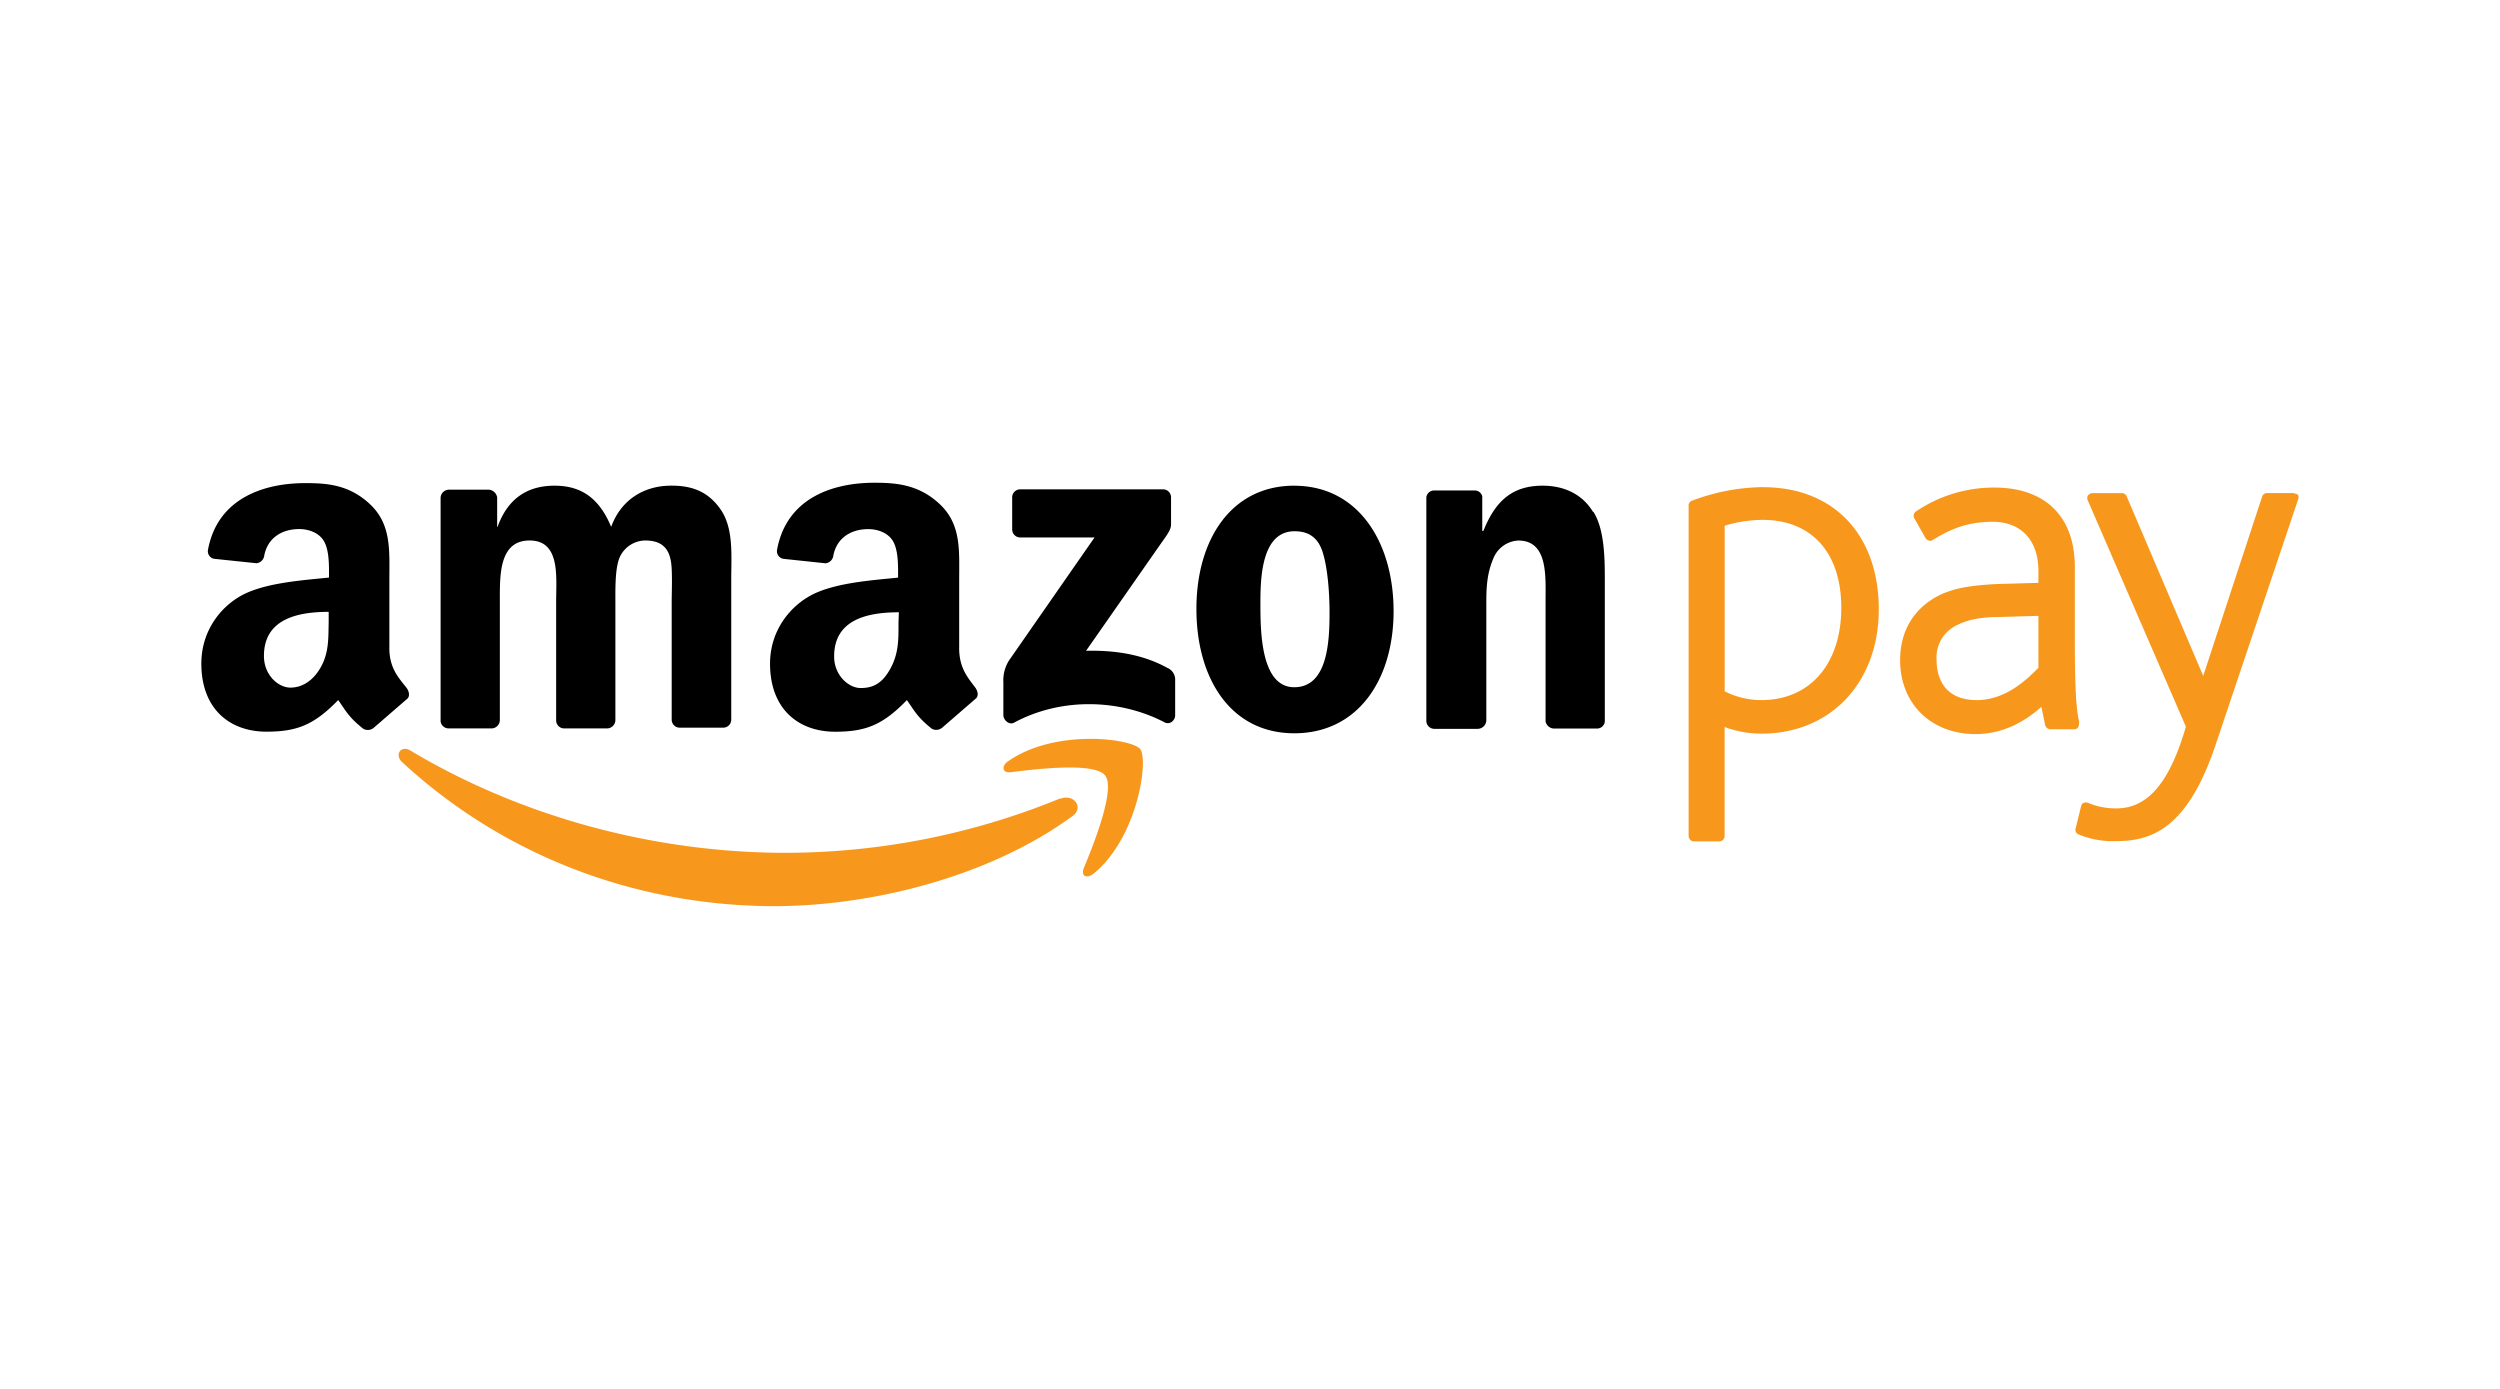
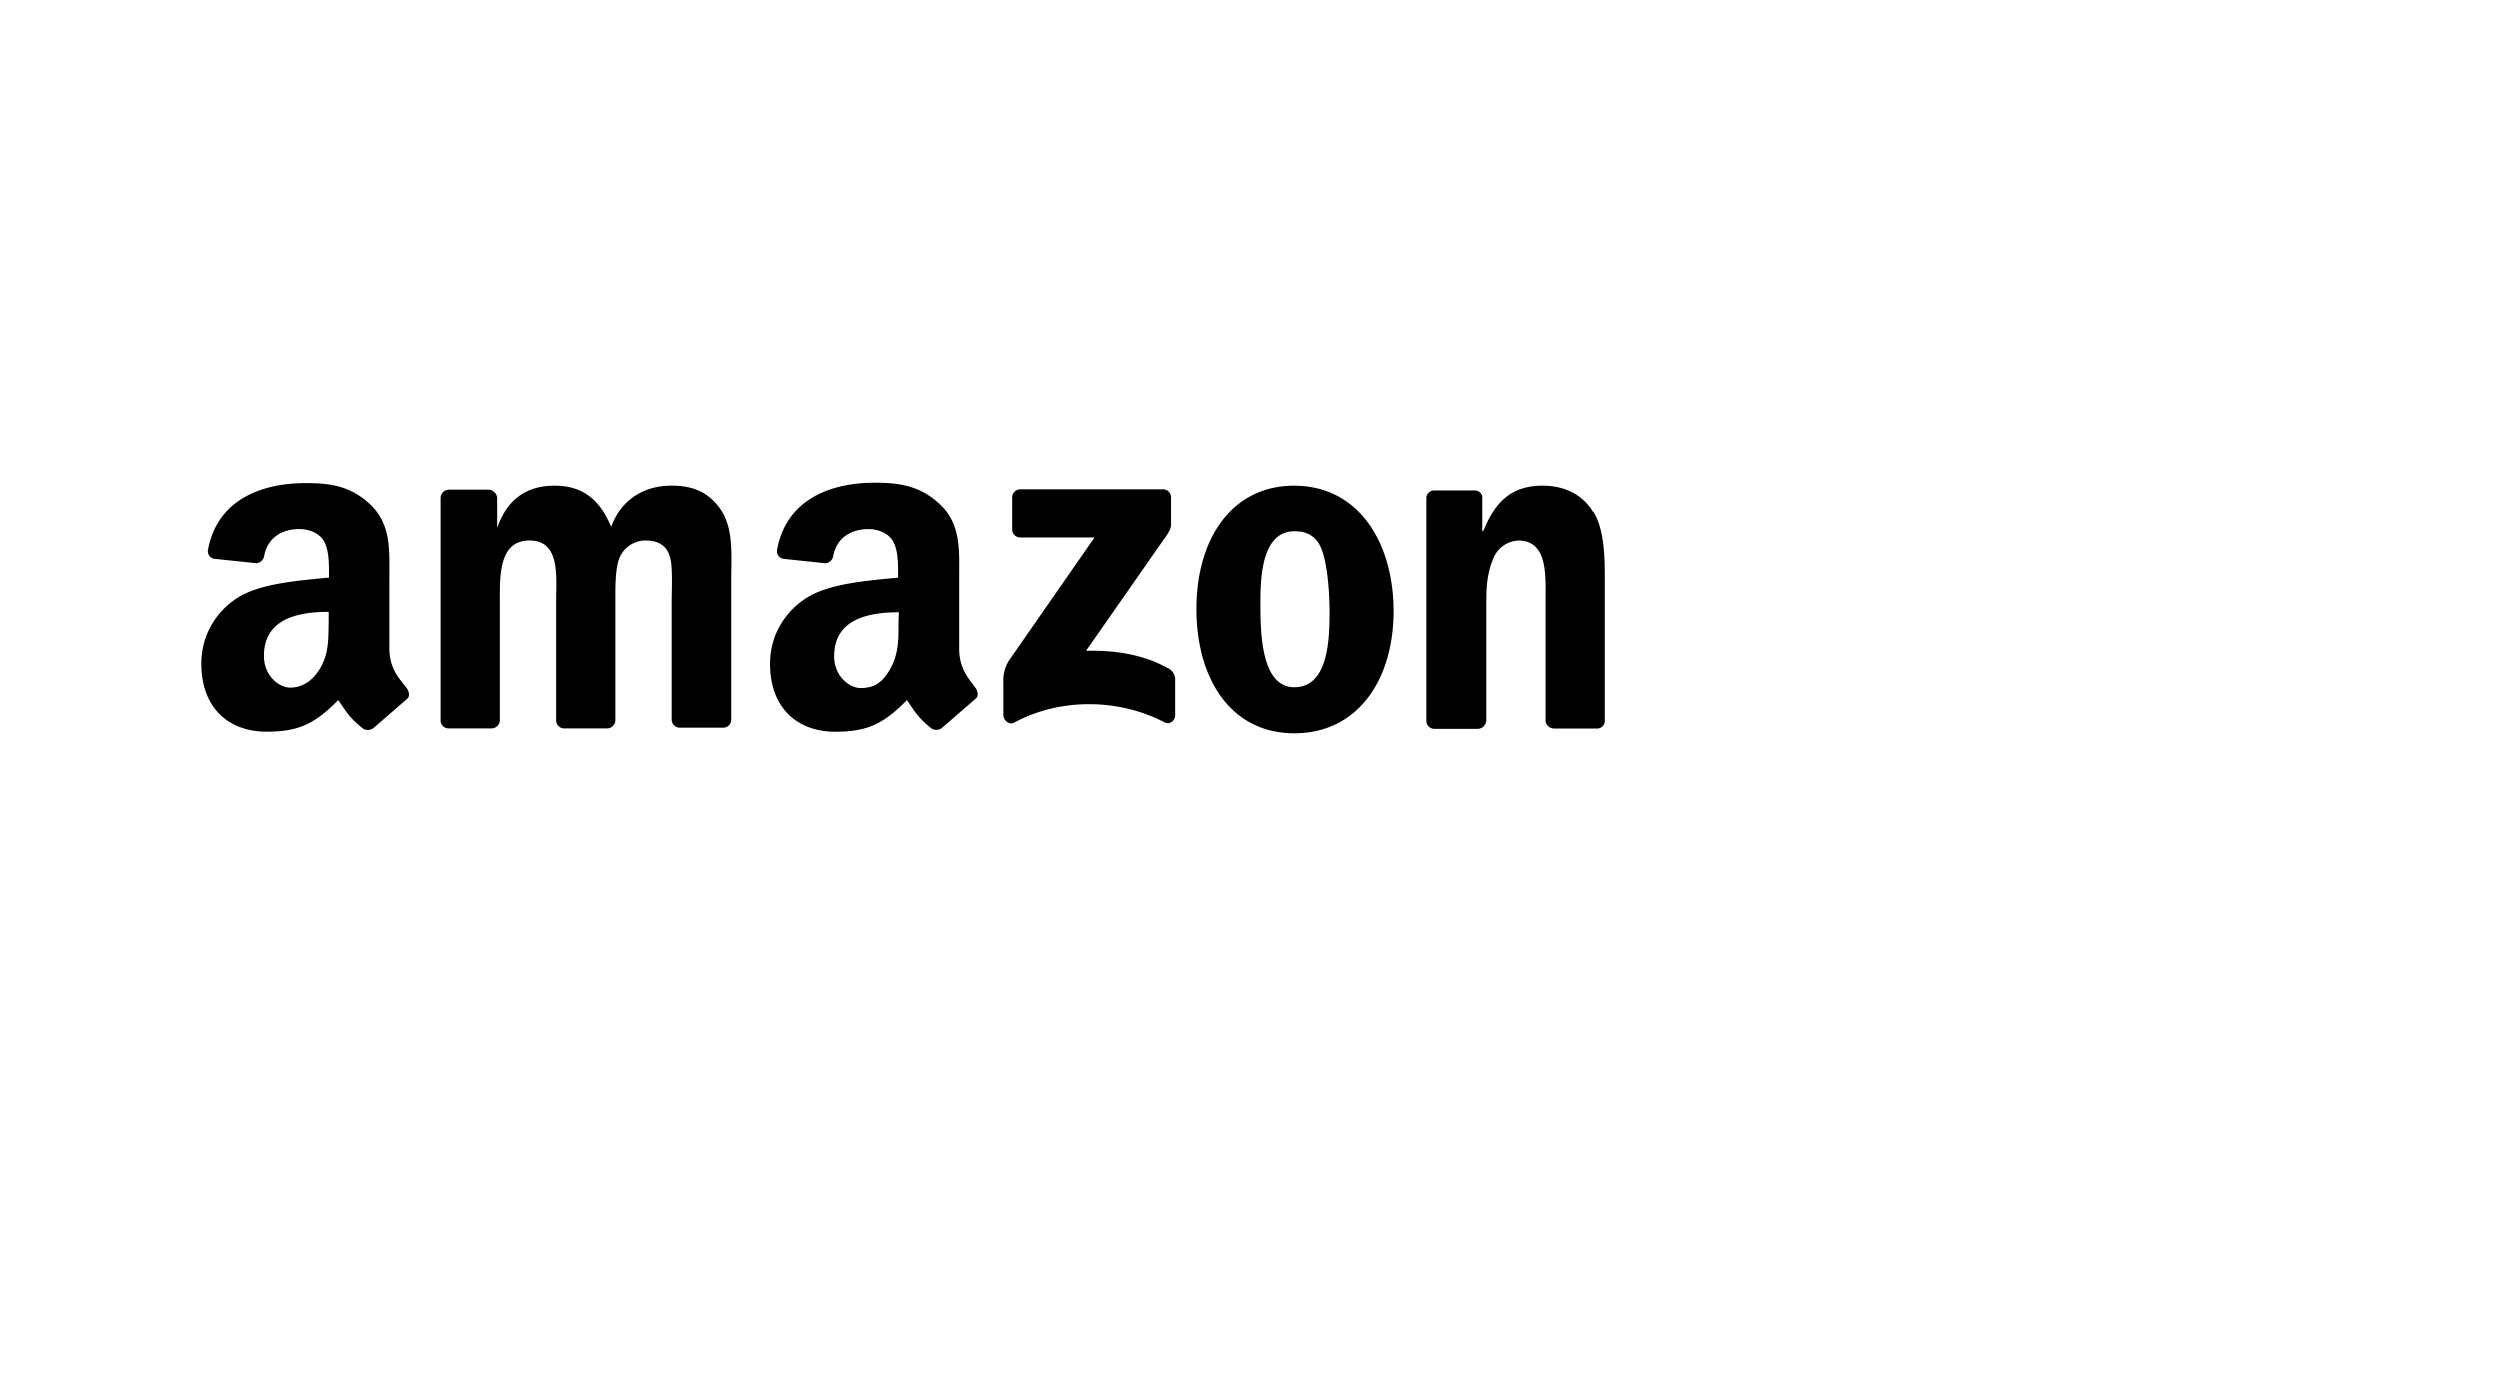
<svg xmlns="http://www.w3.org/2000/svg" viewBox="0 0 46.8 26">
  <g data-name="Ebene 12">
-     <path fill="#f7981d" d="M33.002 9.119a3.849 3.849 0 0 0-1.329.255.089.089 0 0 0-.062.09v6.184c0 .057.046.103.103.103h.468a.103.103 0 0 0 .103-.103V13.61c.221.081.454.123.689.124 1.295 0 2.197-.957 2.197-2.328s-.819-2.286-2.169-2.286Zm-.027 3.987c-.239 0-.476-.056-.689-.165V9.842c.23-.071.469-.108.709-.11.923 0 1.474.62 1.474 1.646s-.565 1.728-1.501 1.728h.007Zm5.949.407c-.062-.22-.083-.709-.083-1.563v-1.336c0-.943-.551-1.487-1.508-1.487a2.6 2.6 0 0 0-1.467.448.097.097 0 0 0-.028.131l.207.365a.102.102 0 0 0 .062.048.084.084 0 0 0 .069-.007c.303-.186.62-.344 1.129-.344s.854.324.854.923v.22l-.751.021c-.448.021-.771.062-1.067.193-.496.234-.771.668-.771 1.233 0 .813.578 1.384 1.412 1.384.441 0 .854-.172 1.233-.51l.069.337a.111.111 0 0 0 .09.083h.448a.09.09 0 0 0 .083-.041.187.187 0 0 0 .014-.096h.007Zm-.771-1.006c-.255.262-.64.599-1.15.599s-.751-.303-.751-.771a.664.664 0 0 1 .358-.62c.207-.11.454-.165.826-.165l.723-.021v.978h-.007Zm4.793-3.277h-.51a.096.096 0 0 0-.09.069l-1.102 3.354-1.432-3.36a.097.097 0 0 0-.09-.062h-.551a.127.127 0 0 0-.083.041.099.099 0 0 0-.007.09l1.839 4.242c-.303 1.04-.709 1.529-1.301 1.529a1.339 1.339 0 0 1-.53-.103.108.108 0 0 0-.083 0c-.028.007-.041.041-.048.062l-.103.42a.089.089 0 0 0 .062.11c.218.09.453.132.689.124.654 0 1.329-.213 1.859-1.77l1.556-4.627a.096.096 0 0 0-.007-.09.12.12 0 0 0-.069-.021v-.007ZM19.85 14.945a13.587 13.587 0 0 1-5.282 1.019c-2.513-.028-4.93-.744-6.886-1.914-.172-.103-.296.069-.165.207 1.797 1.666 4.201 2.672 6.865 2.706 1.901.021 4.132-.551 5.667-1.666.269-.165.055-.448-.2-.344v-.007Zm-.978-.695c-.131.09-.11.22.041.207.489-.062 1.584-.193 1.777.062s-.213 1.281-.406 1.742c-.048.145.062.193.193.09.826-.682 1.026-2.128.868-2.328s-1.598-.386-2.472.227Z" />
    <path d="M21.86 12.507c-.468-.262-1.005-.337-1.529-.324l1.384-1.983c.131-.186.207-.282.207-.379v-.51a.15.15 0 0 0-.151-.151h-2.672a.15.15 0 0 0-.151.151v.599a.15.15 0 0 0 .151.151h1.391l-1.604 2.307a.7.7 0 0 0-.103.406v.613c0 .09.103.186.193.145.902-.489 2.004-.441 2.83-.007.103.048.193-.048.193-.131v-.654a.24.24 0 0 0-.138-.234Zm-9.303-3.415c-.475 0-.923.241-1.116.771-.22-.53-.551-.771-1.06-.771s-.875.241-1.067.771h-.007v-.551a.173.173 0 0 0-.151-.145h-.757a.158.158 0 0 0-.151.151v4.187c.01.073.071.128.145.131h.813a.158.158 0 0 0 .151-.151v-2.217c0-.489-.021-1.15.558-1.15s.496.682.496 1.15v2.217c0 .081.064.148.145.151h.813a.158.158 0 0 0 .151-.151v-2.217c0-.234-.007-.592.069-.806a.531.531 0 0 1 .489-.344c.234 0 .42.083.475.358.041.165.021.613.021.785v2.21c0 .081.064.148.145.151h.819a.15.15 0 0 0 .151-.151V10.84c0-.448.048-.957-.207-1.315s-.578-.434-.923-.434Zm11.672 0c-1.178 0-1.832 1.005-1.832 2.307s.64 2.328 1.832 2.328 1.859-1.005 1.859-2.286-.654-2.348-1.859-2.348Zm0 3.773c-.64 0-.634-1.088-.634-1.598s.041-1.322.64-1.322c.255 0 .441.11.53.406.09.296.124.751.124 1.109 0 .53-.028 1.405-.661 1.405Zm5.592-3.284c-.22-.358-.578-.489-.943-.489-.558 0-.881.275-1.109.847h-.021v-.647a.144.144 0 0 0-.145-.11h-.751a.145.145 0 0 0-.151.131v4.18c0 .081.064.148.145.151h.813a.165.165 0 0 0 .165-.151v-2.245c0-.282.021-.537.131-.792a.53.53 0 0 1 .468-.337c.558 0 .51.668.51 1.129v2.259c.015.07.073.123.145.131h.813a.145.145 0 0 0 .151-.131v-2.624c0-.406 0-.964-.213-1.301h-.007Zm-11.865 2.541v-1.274c0-.537.041-1.026-.358-1.405s-.833-.406-1.233-.406c-.771 0-1.639.282-1.818 1.253a.144.144 0 0 0 .113.17l.011.002.785.083a.166.166 0 0 0 .145-.151c.069-.337.344-.489.654-.489.165 0 .358.062.454.213s.103.399.103.592v.103c-.468.048-1.088.09-1.529.282s-.868.668-.868 1.329c0 .847.53 1.274 1.219 1.274.578 0 .895-.131 1.343-.592.151.213.193.317.468.537a.173.173 0 0 0 .193-.021l.62-.537c.069-.048.048-.145 0-.213-.151-.2-.303-.372-.303-.751Zm-1.136-.475c0 .317.007.578-.151.868s-.337.365-.558.365-.496-.234-.496-.592c0-.689.62-.826 1.212-.826l-.007.186Zm-9.531.475v-1.274c0-.537.041-1.026-.358-1.405s-.833-.399-1.219-.399c-.771 0-1.639.282-1.818 1.246a.145.145 0 0 0 .112.171h.005l.792.083a.166.166 0 0 0 .145-.151c.069-.337.344-.489.654-.489.165 0 .358.062.454.213s.103.399.103.592v.103c-.468.048-1.088.09-1.529.282s-.861.668-.861 1.329c0 .847.53 1.274 1.219 1.274.578 0 .895-.131 1.343-.592.151.213.193.317.468.537.061.035.137.03.193-.014l.62-.537c.069-.048.048-.145 0-.213-.165-.207-.324-.379-.324-.757Zm-1.294.385c-.131.227-.331.365-.558.365s-.496-.234-.496-.592c0-.689.62-.826 1.212-.826v.179c-.007.324.007.592-.158.875Z" class="cls-17" />
  </g>
</svg>